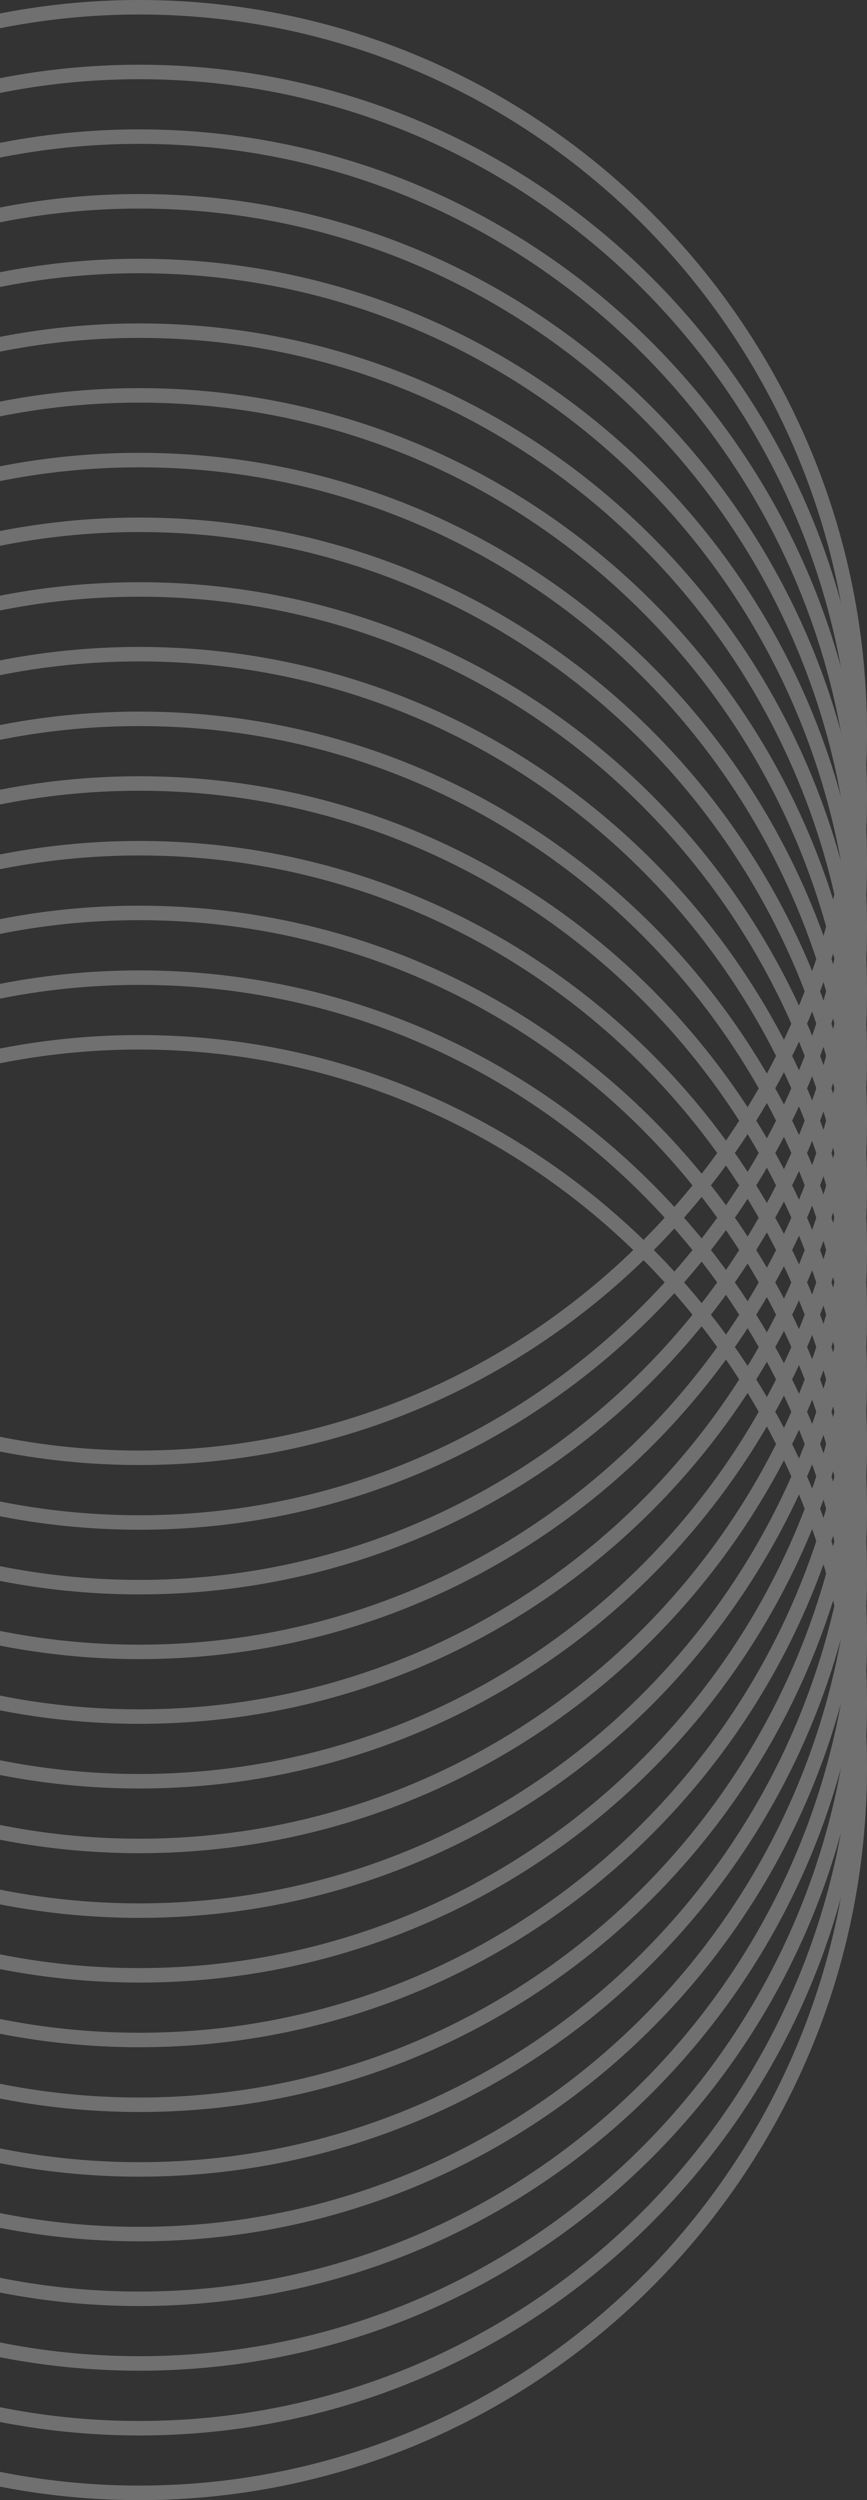
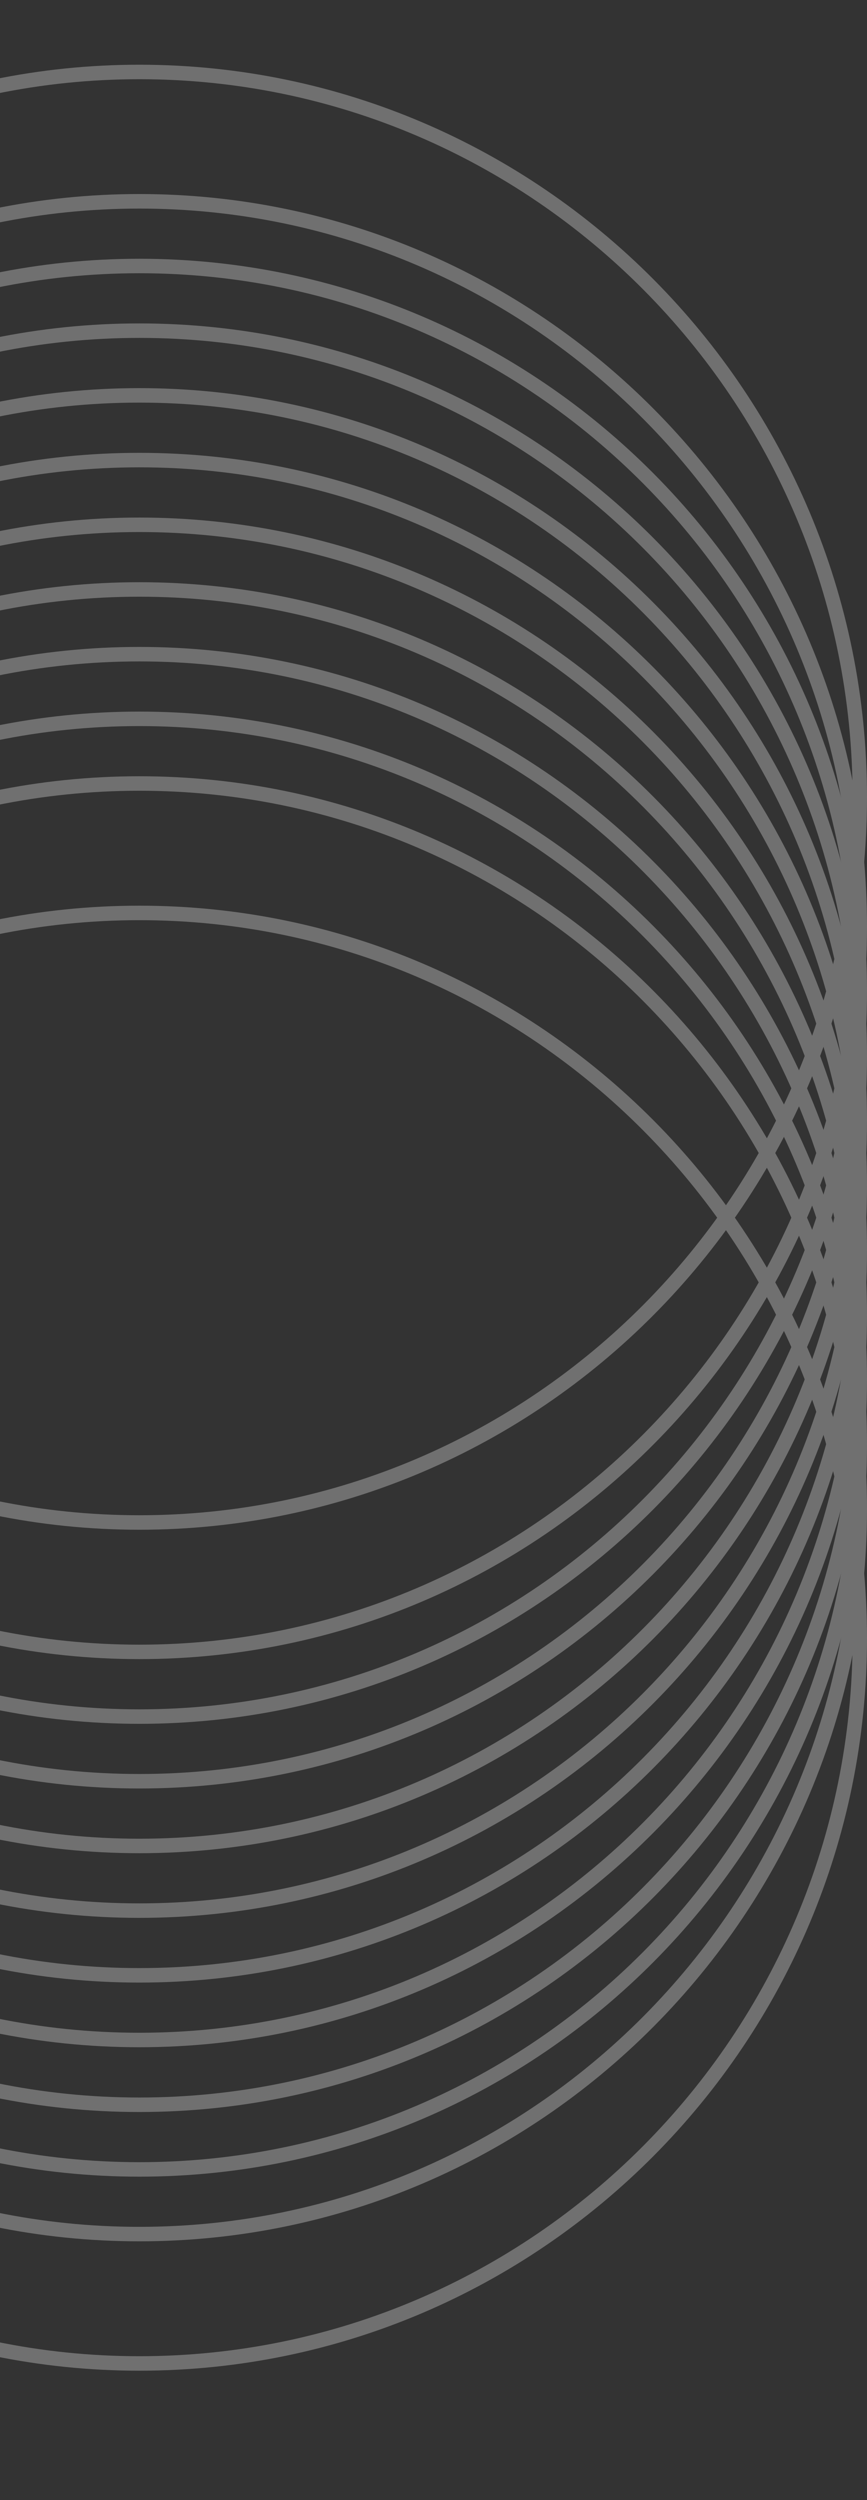
<svg xmlns="http://www.w3.org/2000/svg" width="84" height="242" viewBox="0 0 84 242" fill="none">
  <rect x="0" y="0" width="84" height="242" fill="#333333" stroke="none" />
  <g opacity="0.3" clip-path="url(#clip0_24432_17711)">
-     <path d="M-57 70.904C-57 31.806 -25.374 -4.78087e-06 13.5 -3.08165e-06C52.374 -1.38243e-06 84 31.806 84 70.904C84 110.001 52.374 141.807 13.5 141.807C-25.374 141.807 -57 109.996 -57 70.904ZM82.606 70.904C82.606 32.586 51.604 1.403 13.5 1.403C-24.604 1.403 -55.606 32.581 -55.606 70.904C-55.606 109.227 -24.604 140.405 13.5 140.405C51.604 140.405 82.606 109.227 82.606 70.904Z" fill="white" />
    <path d="M-57 77.168C-57 38.07 -25.374 6.264 13.5 6.264C52.374 6.264 84 38.07 84 77.168C84 116.265 52.374 148.071 13.5 148.071C-25.374 148.071 -57 116.265 -57 77.168ZM82.606 77.168C82.606 38.844 51.604 7.667 13.5 7.667C-24.604 7.667 -55.606 38.844 -55.606 77.168C-55.606 115.491 -24.604 146.668 13.5 146.668C51.604 146.668 82.606 115.491 82.606 77.168Z" fill="white" />
-     <path d="M-57 83.426C-57 44.329 -25.374 12.523 13.5 12.523C52.374 12.523 84 44.334 84 83.427C84 122.519 52.374 154.33 13.5 154.33C-25.374 154.33 -57 122.524 -57 83.426ZM82.606 83.427C82.606 45.108 51.604 13.925 13.5 13.925C-24.604 13.925 -55.606 45.103 -55.606 83.426C-55.606 121.749 -24.604 152.927 13.5 152.927C51.604 152.927 82.606 121.755 82.606 83.427Z" fill="white" />
    <path d="M-57 89.69C-57 50.593 -25.374 18.782 13.5 18.782C52.374 18.782 84 50.598 84 89.69C84 128.783 52.374 160.594 13.5 160.594C-25.374 160.594 -57 128.788 -57 89.69ZM82.606 89.69C82.606 51.367 51.604 20.189 13.5 20.189C-24.604 20.189 -55.606 51.367 -55.606 89.695C-55.606 128.024 -24.604 159.196 13.5 159.196C51.604 159.196 82.606 128.013 82.606 89.69Z" fill="white" />
    <path d="M-57 95.954C-57 56.857 -25.374 25.046 13.5 25.046C52.374 25.046 84 56.857 84 95.954C84 135.052 52.374 166.858 13.5 166.858C-25.374 166.858 -57 135.052 -57 95.954ZM82.606 95.954C82.606 57.631 51.604 26.448 13.5 26.448C-24.604 26.448 -55.606 57.626 -55.606 95.954C-55.606 134.282 -24.604 165.455 13.5 165.455C51.604 165.455 82.606 134.277 82.606 95.954Z" fill="white" />
    <path d="M-57 102.213C-57 63.115 -25.374 31.305 13.5 31.305C52.374 31.305 84 63.121 84 102.213C84 141.306 52.374 173.117 13.5 173.117C-25.374 173.117 -57 141.311 -57 102.213ZM82.606 102.213C82.606 63.89 51.604 32.707 13.5 32.707C-24.604 32.707 -55.606 63.885 -55.606 102.213C-55.606 140.541 -24.604 171.714 13.5 171.714C51.604 171.714 82.606 140.536 82.606 102.213Z" fill="white" />
    <path d="M-57 108.477C-57 69.379 -25.374 37.569 13.5 37.569C52.374 37.569 84 69.379 84 108.477C84 147.575 52.374 179.381 13.5 179.381C-25.374 179.381 -57 147.57 -57 108.477ZM82.606 108.477C82.606 70.154 51.604 38.971 13.5 38.971C-24.604 38.971 -55.606 70.149 -55.606 108.477C-55.606 146.805 -24.604 177.978 13.5 177.978C51.604 177.978 82.606 146.8 82.606 108.477Z" fill="white" />
    <path d="M-57 114.736C-57 75.638 -25.374 43.832 13.5 43.832C52.374 43.832 84 75.643 84 114.736C84 153.829 52.374 185.64 13.5 185.64C-25.374 185.64 -57 153.834 -57 114.736ZM82.606 114.736C82.606 76.413 51.604 45.235 13.5 45.235C-24.604 45.235 -55.606 76.413 -55.606 114.736C-55.606 153.059 -24.604 184.237 13.5 184.237C51.604 184.237 82.606 153.064 82.606 114.736Z" fill="white" />
    <path d="M-57 121C-57 81.902 -25.374 50.096 13.5 50.096C52.374 50.096 84 81.902 84 121C84 160.098 52.374 191.904 13.5 191.904C-25.374 191.904 -57 160.093 -57 121ZM82.606 121C82.606 82.677 51.604 51.499 13.5 51.499C-24.604 51.499 -55.606 82.677 -55.606 121C-55.606 159.323 -24.604 190.501 13.5 190.501C51.604 190.501 82.606 159.323 82.606 121Z" fill="white" />
    <path d="M-57 127.259C-57 88.161 -25.374 56.355 13.5 56.355C52.374 56.355 84 88.161 84 127.259C84 166.357 52.374 198.162 13.5 198.162C-25.374 198.162 -57 166.357 -57 127.259ZM82.606 127.259C82.606 88.936 51.604 57.758 13.5 57.758C-24.604 57.758 -55.606 88.936 -55.606 127.259C-55.606 165.582 -24.604 196.76 13.5 196.76C51.604 196.76 82.606 165.587 82.606 127.259Z" fill="white" />
    <path d="M-57 133.523C-57 94.425 -25.374 62.619 13.5 62.619C52.374 62.619 84 94.425 84 133.523C84 172.621 52.374 204.432 13.5 204.432C-25.374 204.432 -57 172.621 -57 133.523ZM82.606 133.523C82.606 95.2 51.604 64.022 13.5 64.022C-24.604 64.022 -55.606 95.2 -55.606 133.523C-55.606 171.846 -24.604 203.029 13.5 203.029C51.604 203.029 82.606 171.846 82.606 133.523Z" fill="white" />
    <path d="M-57 139.782C-57 100.684 -25.374 68.878 13.5 68.878C52.374 68.878 84 100.684 84 139.782C84 178.879 52.374 210.69 13.5 210.69C-25.374 210.69 -57 178.879 -57 139.782ZM82.606 139.782C82.606 101.459 51.604 70.281 13.5 70.281C-24.604 70.281 -55.606 101.459 -55.606 139.782C-55.606 178.105 -24.604 209.288 13.5 209.288C51.604 209.288 82.606 178.11 82.606 139.782Z" fill="white" />
    <path d="M-57 146.046C-57 106.948 -25.374 75.137 13.5 75.137C52.374 75.137 84 106.948 84 146.046C84 185.143 52.374 216.949 13.5 216.949C-25.374 216.949 -57 185.143 -57 146.046ZM82.606 146.046C82.606 107.723 51.604 76.54 13.5 76.54C-24.604 76.54 -55.606 107.718 -55.606 146.046C-55.606 184.374 -24.604 215.547 13.5 215.547C51.604 215.547 82.606 184.369 82.606 146.046Z" fill="white" />
-     <path d="M-57 152.31C-57 113.212 -25.374 81.401 13.5 81.401C52.374 81.401 84 113.212 84 152.31C84 191.407 52.374 223.213 13.5 223.213C-25.374 223.213 -57 191.402 -57 152.31ZM82.606 152.31C82.606 113.987 51.604 82.804 13.5 82.804C-24.604 82.804 -55.606 113.981 -55.606 152.31C-55.606 190.638 -24.604 221.811 13.5 221.811C51.604 221.811 82.606 190.633 82.606 152.31Z" fill="white" />
    <path d="M-57 158.569C-57 119.471 -25.374 87.665 13.5 87.665C52.374 87.665 84 119.471 84 158.569C84 197.666 52.374 229.472 13.5 229.472C-25.374 229.472 -57 197.666 -57 158.569ZM82.606 158.569C82.606 120.246 51.604 89.068 13.5 89.068C-24.604 89.068 -55.606 120.246 -55.606 158.569C-55.606 196.892 -24.604 228.069 13.5 228.069C51.604 228.069 82.606 196.892 82.606 158.569Z" fill="white" />
-     <path d="M-57 164.832C-57 125.735 -25.374 93.929 13.5 93.929C52.374 93.929 84 125.735 84 164.832C84 203.93 52.374 235.741 13.5 235.741C-25.374 235.741 -57 203.93 -57 164.832ZM82.606 164.832C82.606 126.509 51.604 95.332 13.5 95.332C-24.604 95.332 -55.606 126.509 -55.606 164.832C-55.606 203.155 -24.604 234.338 13.5 234.338C51.604 234.338 82.606 203.155 82.606 164.832Z" fill="white" />
-     <path d="M-57 171.091C-57 131.994 -25.374 100.188 13.5 100.188C52.374 100.188 84 131.994 84 171.091C84 210.189 52.374 242 13.5 242C-25.374 242 -57 210.189 -57 171.091ZM82.606 171.091C82.606 132.768 51.604 101.59 13.5 101.59C-24.604 101.59 -55.606 132.768 -55.606 171.091C-55.606 209.414 -24.604 240.592 13.5 240.592C51.604 240.592 82.606 209.419 82.606 171.091Z" fill="white" />
  </g>
  <defs>
    <clipPath id="clip0_24432_17711">
      <rect width="242" height="141" fill="white" transform="translate(84) rotate(90)" />
    </clipPath>
  </defs>
</svg>